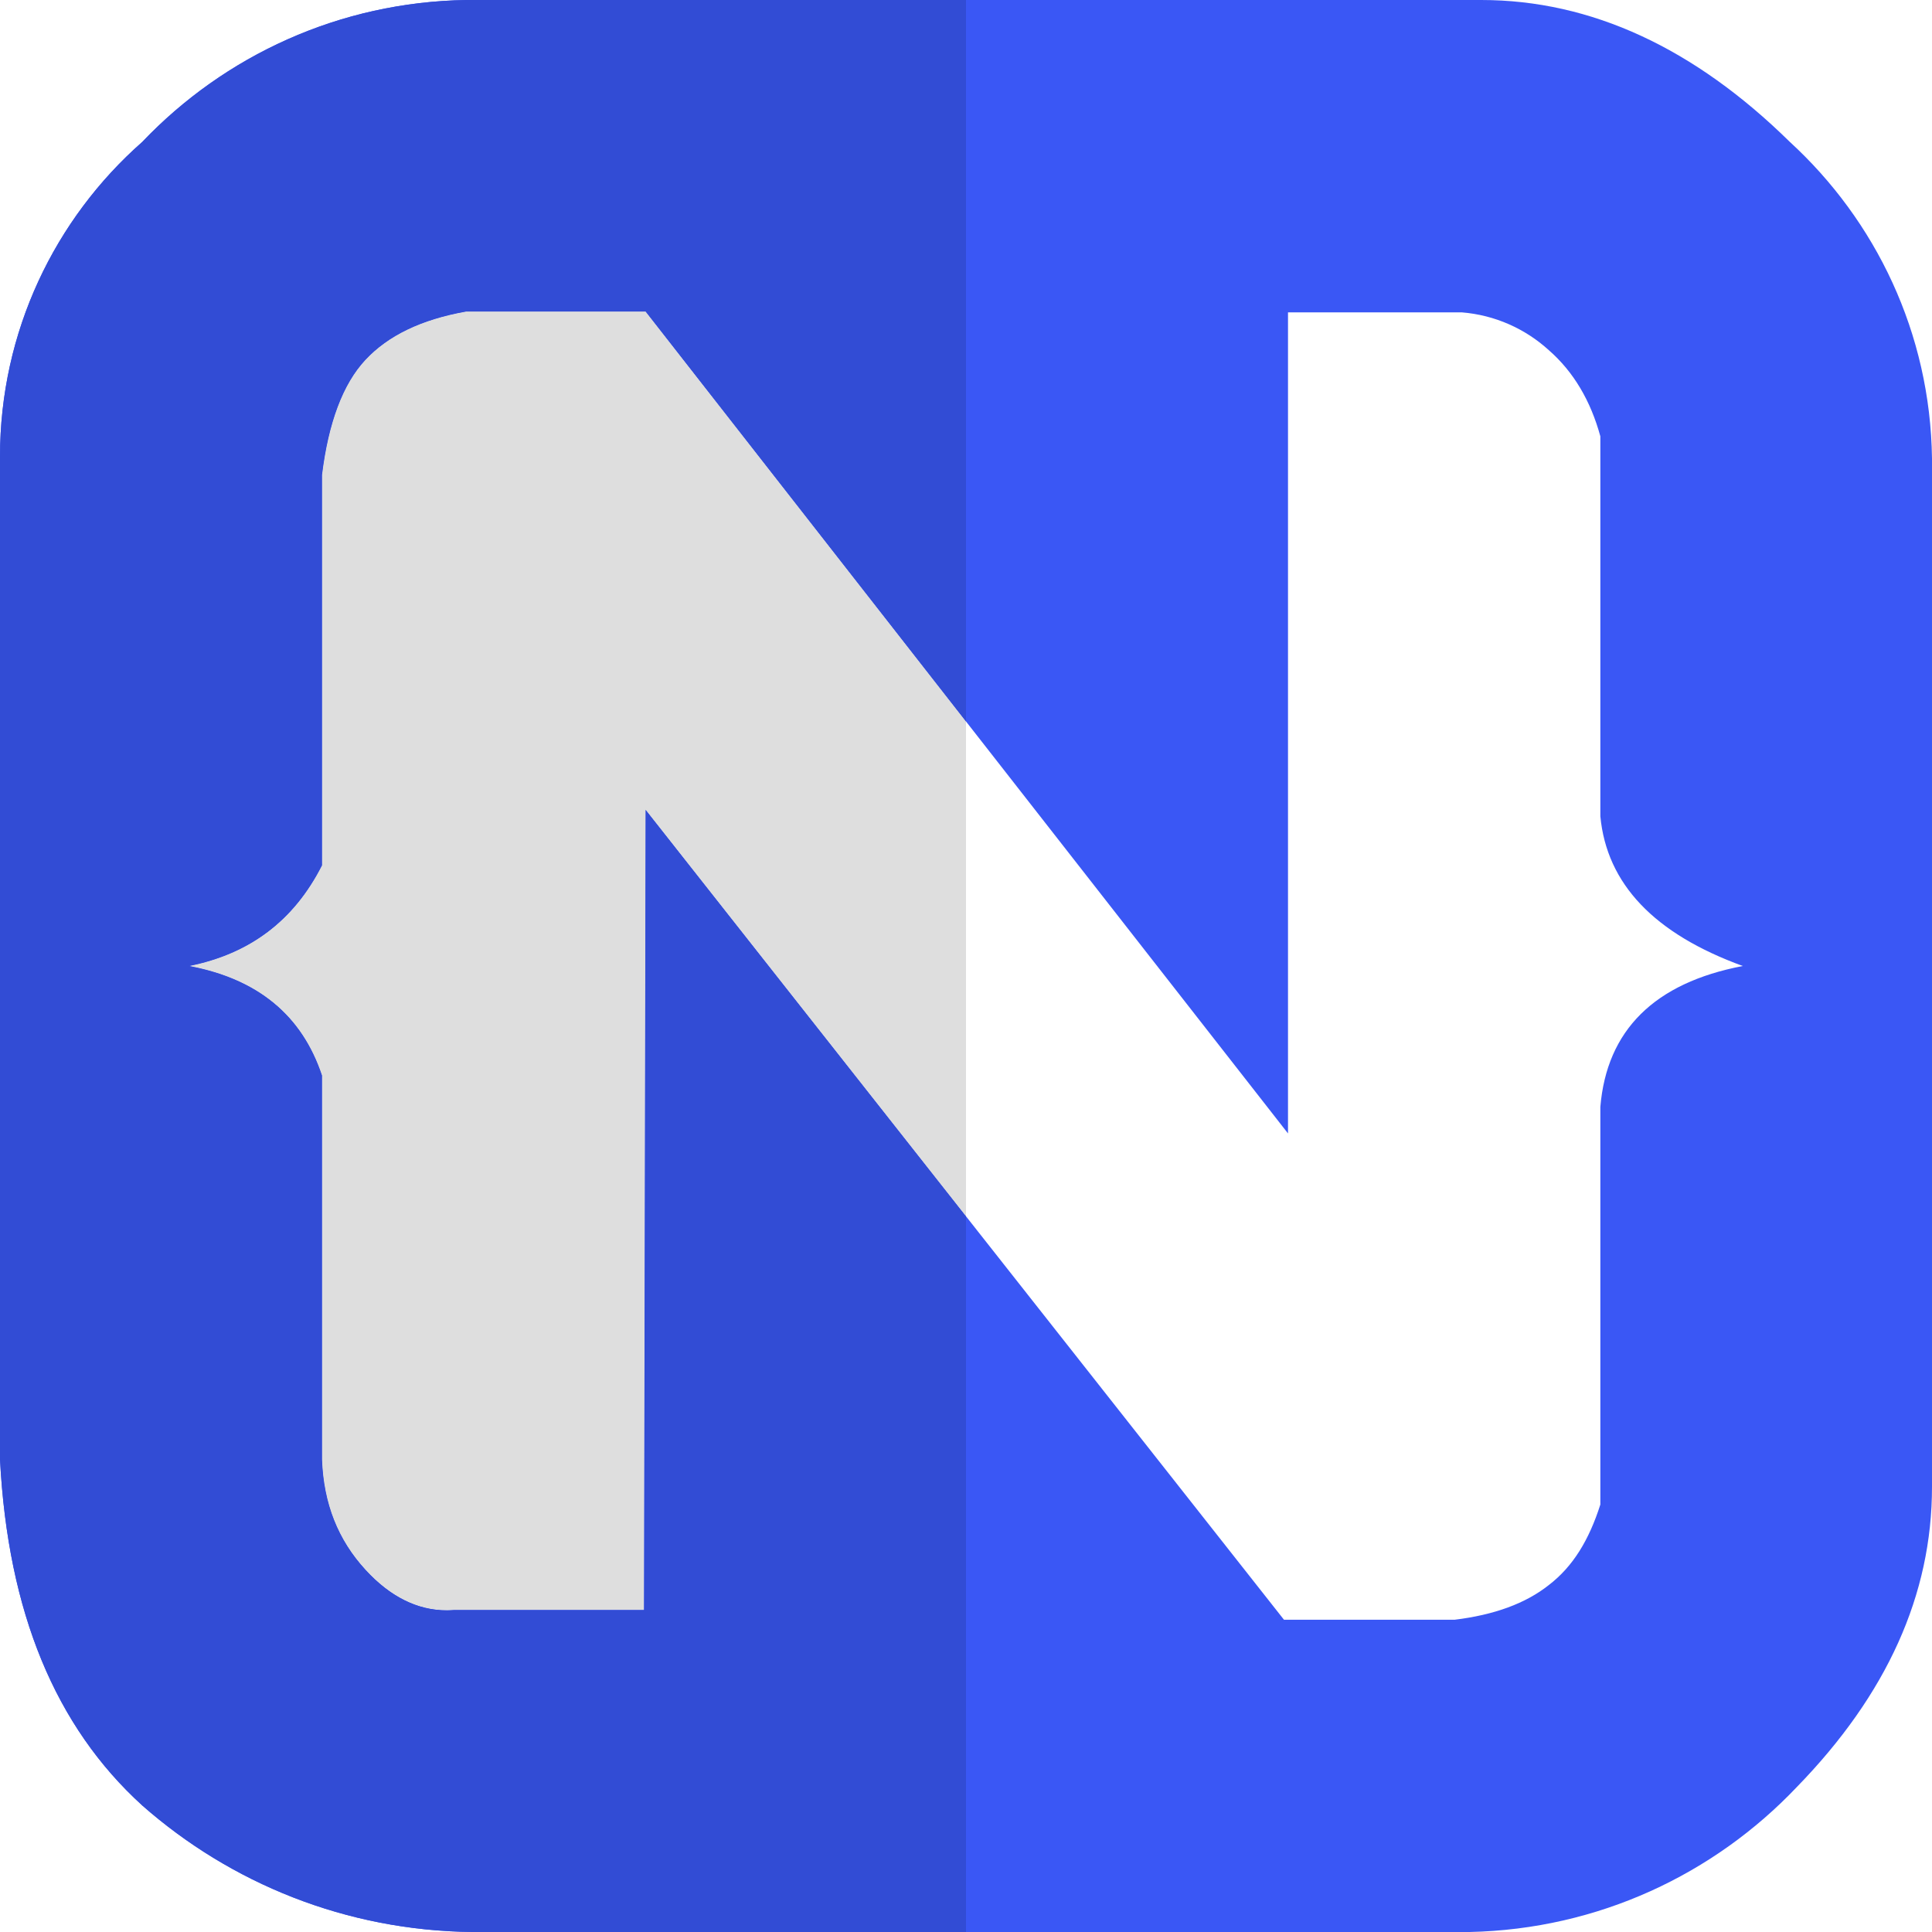
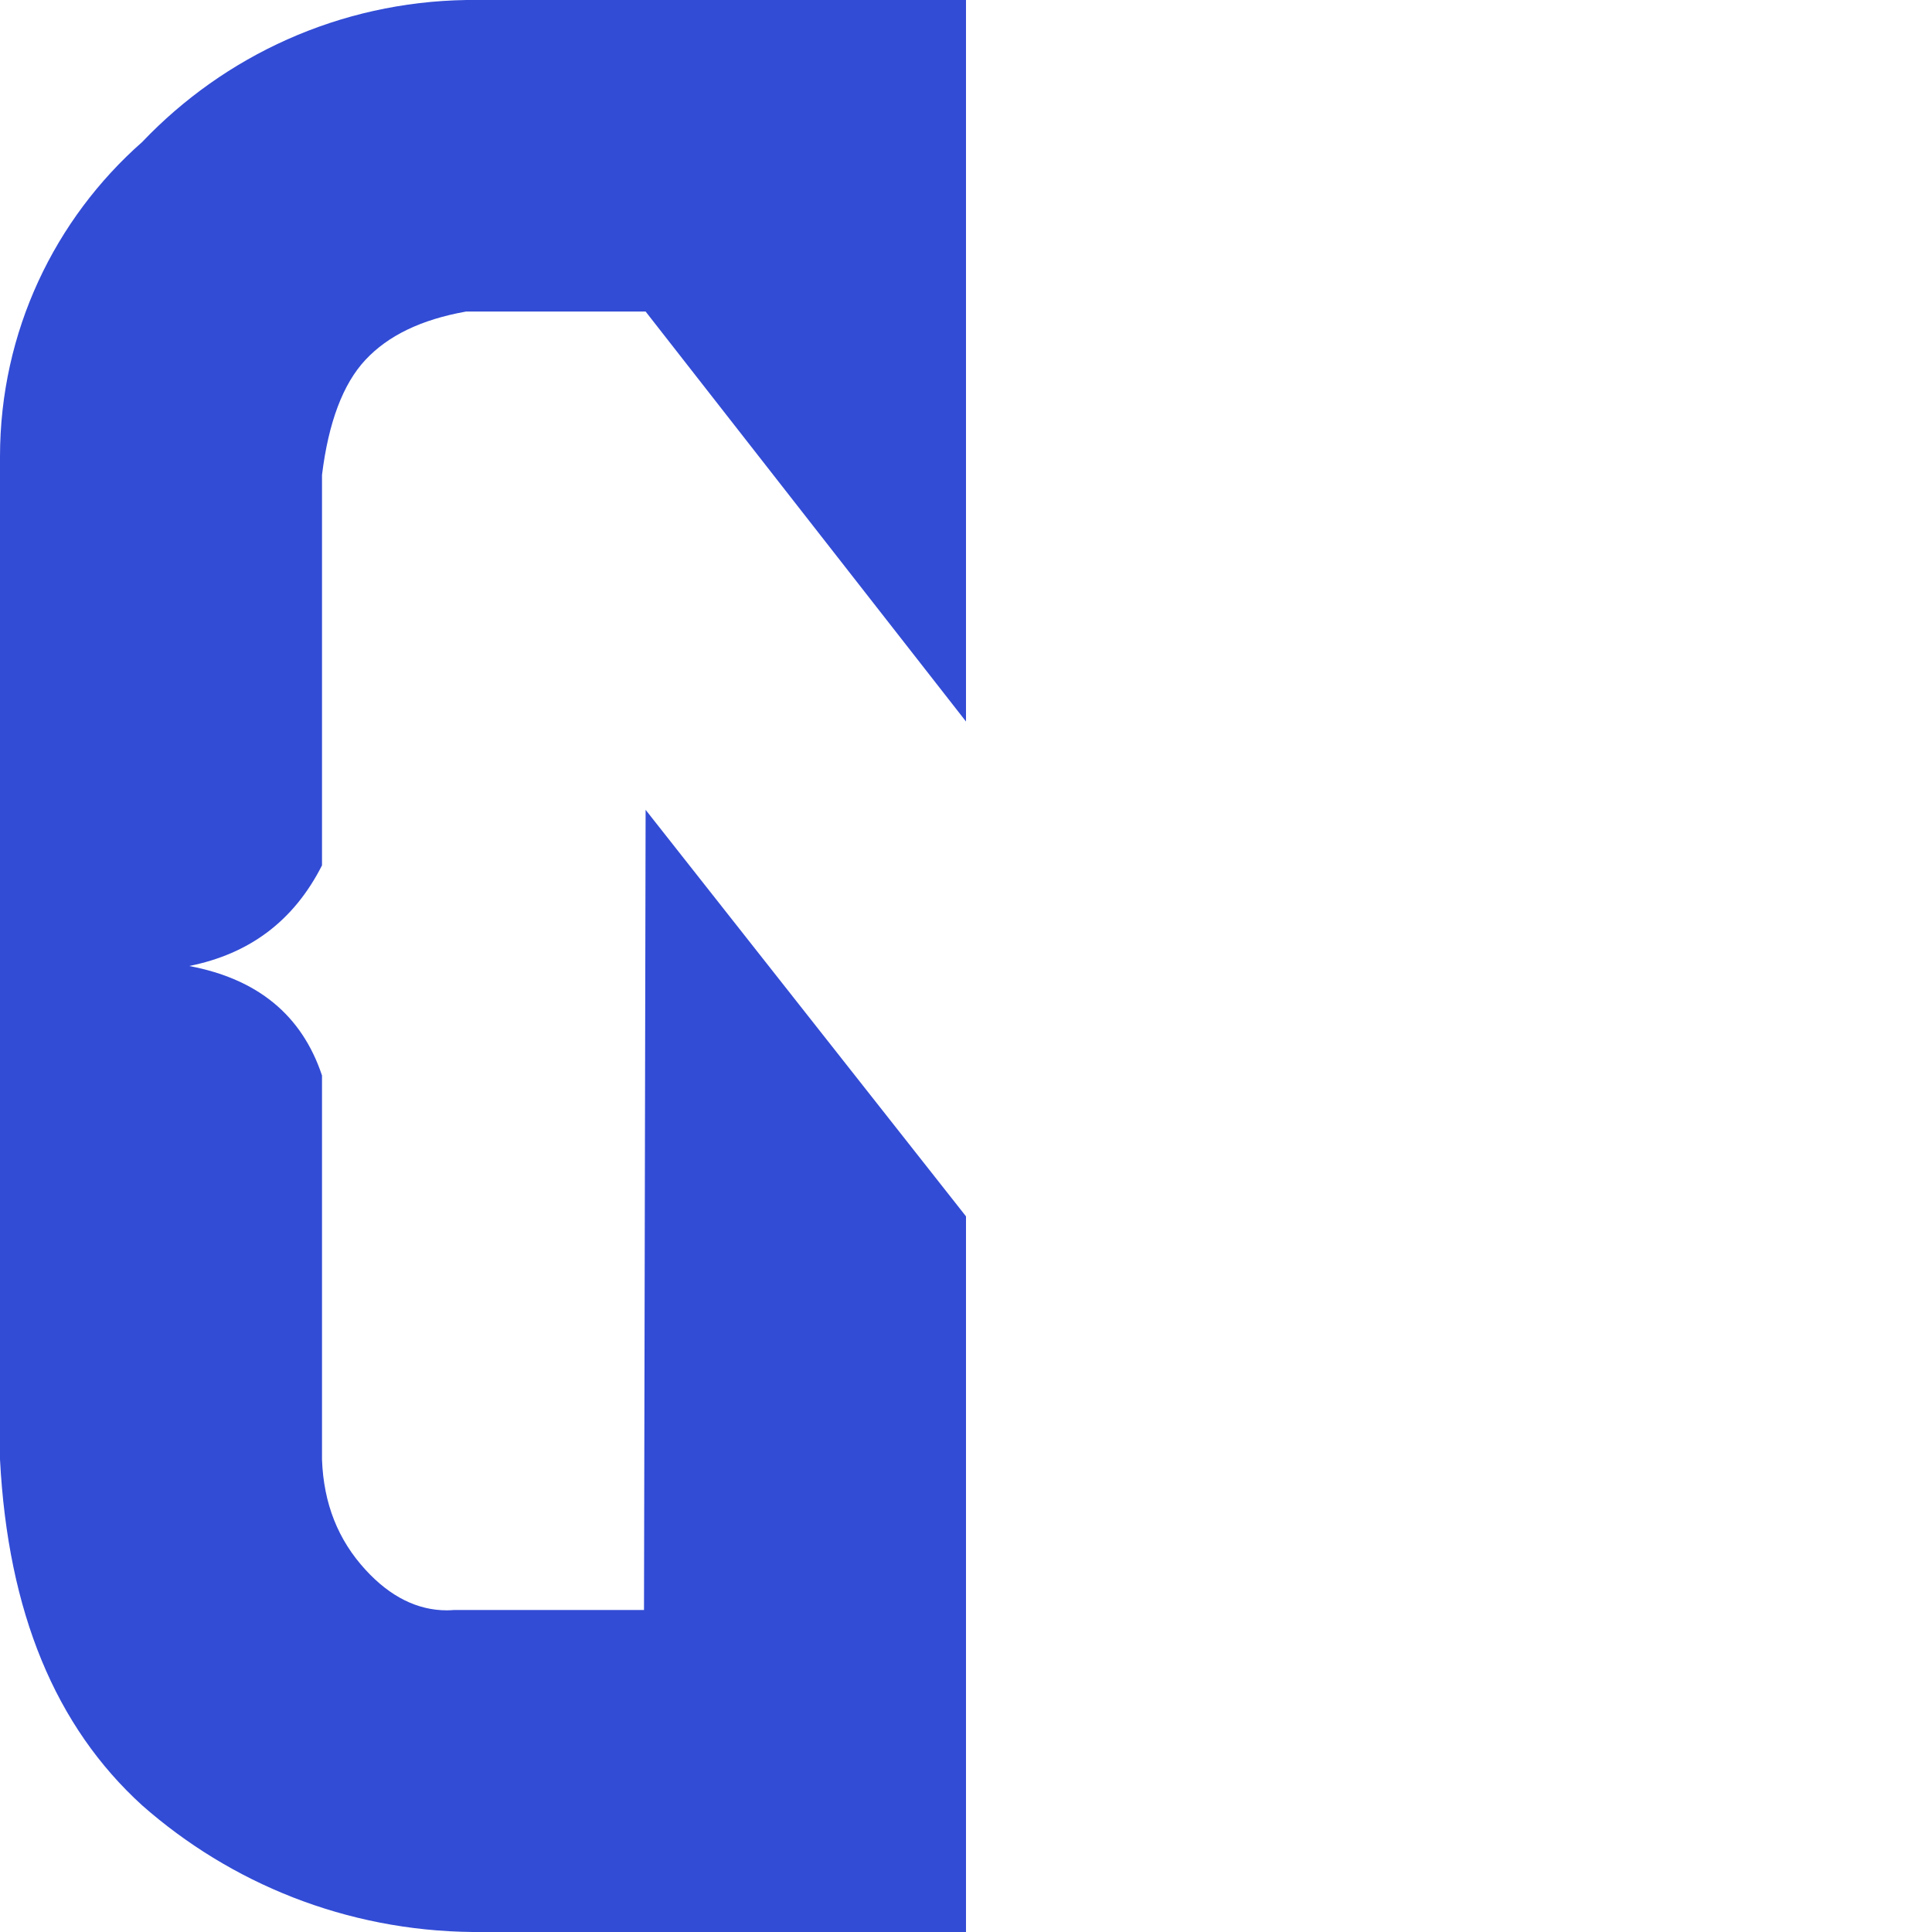
<svg xmlns="http://www.w3.org/2000/svg" viewBox="0 0 24 24" width="48px" height="48px">
-   <polygon points="1.77,22.43 1.768,22.428 1.763,22.424" />
-   <path fill="#3A57F5" d="M5.87,24h12.38h0.006c1.598-0.034,3.037-0.718,4.064-1.8C23.44,21.05,24,19.81,24,18.47V5.7V5.696 c-0.021-1.557-0.698-2.955-1.77-3.937C21.05,0.6,19.769,0,18.4,0H5.8H5.796C4.214,0.024,2.788,0.693,1.77,1.76h0.002L1.765,1.765 C0.683,2.719,0,4.117,0,5.673V5.73V18.13c0.099,1.899,0.689,3.318,1.767,4.298C2.863,23.393,4.296,23.984,5.87,24L5.87,24z M4,10.75 V5.9C4.08,5.25,4.26,4.769,4.54,4.47c0.28-0.3,0.69-0.5,1.25-0.6h2.23L16,14.08V3.88h2.15h0.006c0.417,0.033,0.794,0.206,1.084,0.47 c0.309,0.27,0.52,0.631,0.64,1.07v4.72c0.08,0.841,0.67,1.46,1.77,1.86c-1.101,0.21-1.69,0.8-1.77,1.75v4.94 c-0.14,0.44-0.34,0.77-0.64,1c-0.29,0.23-0.68,0.371-1.17,0.431h-2.12L8.02,10.06L8,20H5.64C5.24,20.03,4.87,19.86,4.54,19.5 C4.2,19.13,4.02,18.679,4,18.13V13.36c-0.25-0.75-0.8-1.2-1.65-1.36C3.1,11.85,3.65,11.44,4,10.75L4,10.75z" />
-   <path fill="#DEDEDE" d="M8.02,3.87H5.79c-0.56,0.1-0.97,0.3-1.25,0.6C4.26,4.769,4.08,5.25,4,5.9v4.85C3.65,11.44,3.1,11.85,2.35,12 C3.2,12.16,3.75,12.61,4,13.36v4.769c0.02,0.55,0.2,1,0.54,1.37c0.305,0.333,0.645,0.503,1.009,0.503c0.03,0,0.06-0.001,0.09-0.004 H8l0.02-9.939L12,15.11V8.963L8.02,3.87L8.02,3.87z" />
  <path fill="#324CD5" d="M12,0H5.8H5.796C4.214,0.024,2.788,0.693,1.77,1.76h0.002L1.765,1.765C0.683,2.719,0,4.117,0,5.673V18.13 c0.099,1.899,0.689,3.318,1.767,4.298C2.863,23.393,4.296,23.984,5.87,24H12v-8.89L8.02,10.06L8,20H5.64 c-0.03,0.002-0.06,0.004-0.09,0.004c-0.365,0-0.704-0.17-1.009-0.503C4.2,19.13,4.02,18.679,4,18.13V13.36 c-0.25-0.75-0.8-1.2-1.65-1.36C3.1,11.85,3.65,11.44,4,10.75V5.9C4.08,5.25,4.26,4.769,4.54,4.47c0.28-0.3,0.69-0.5,1.25-0.6h2.23 L12,8.963V0L12,0z" />
</svg>